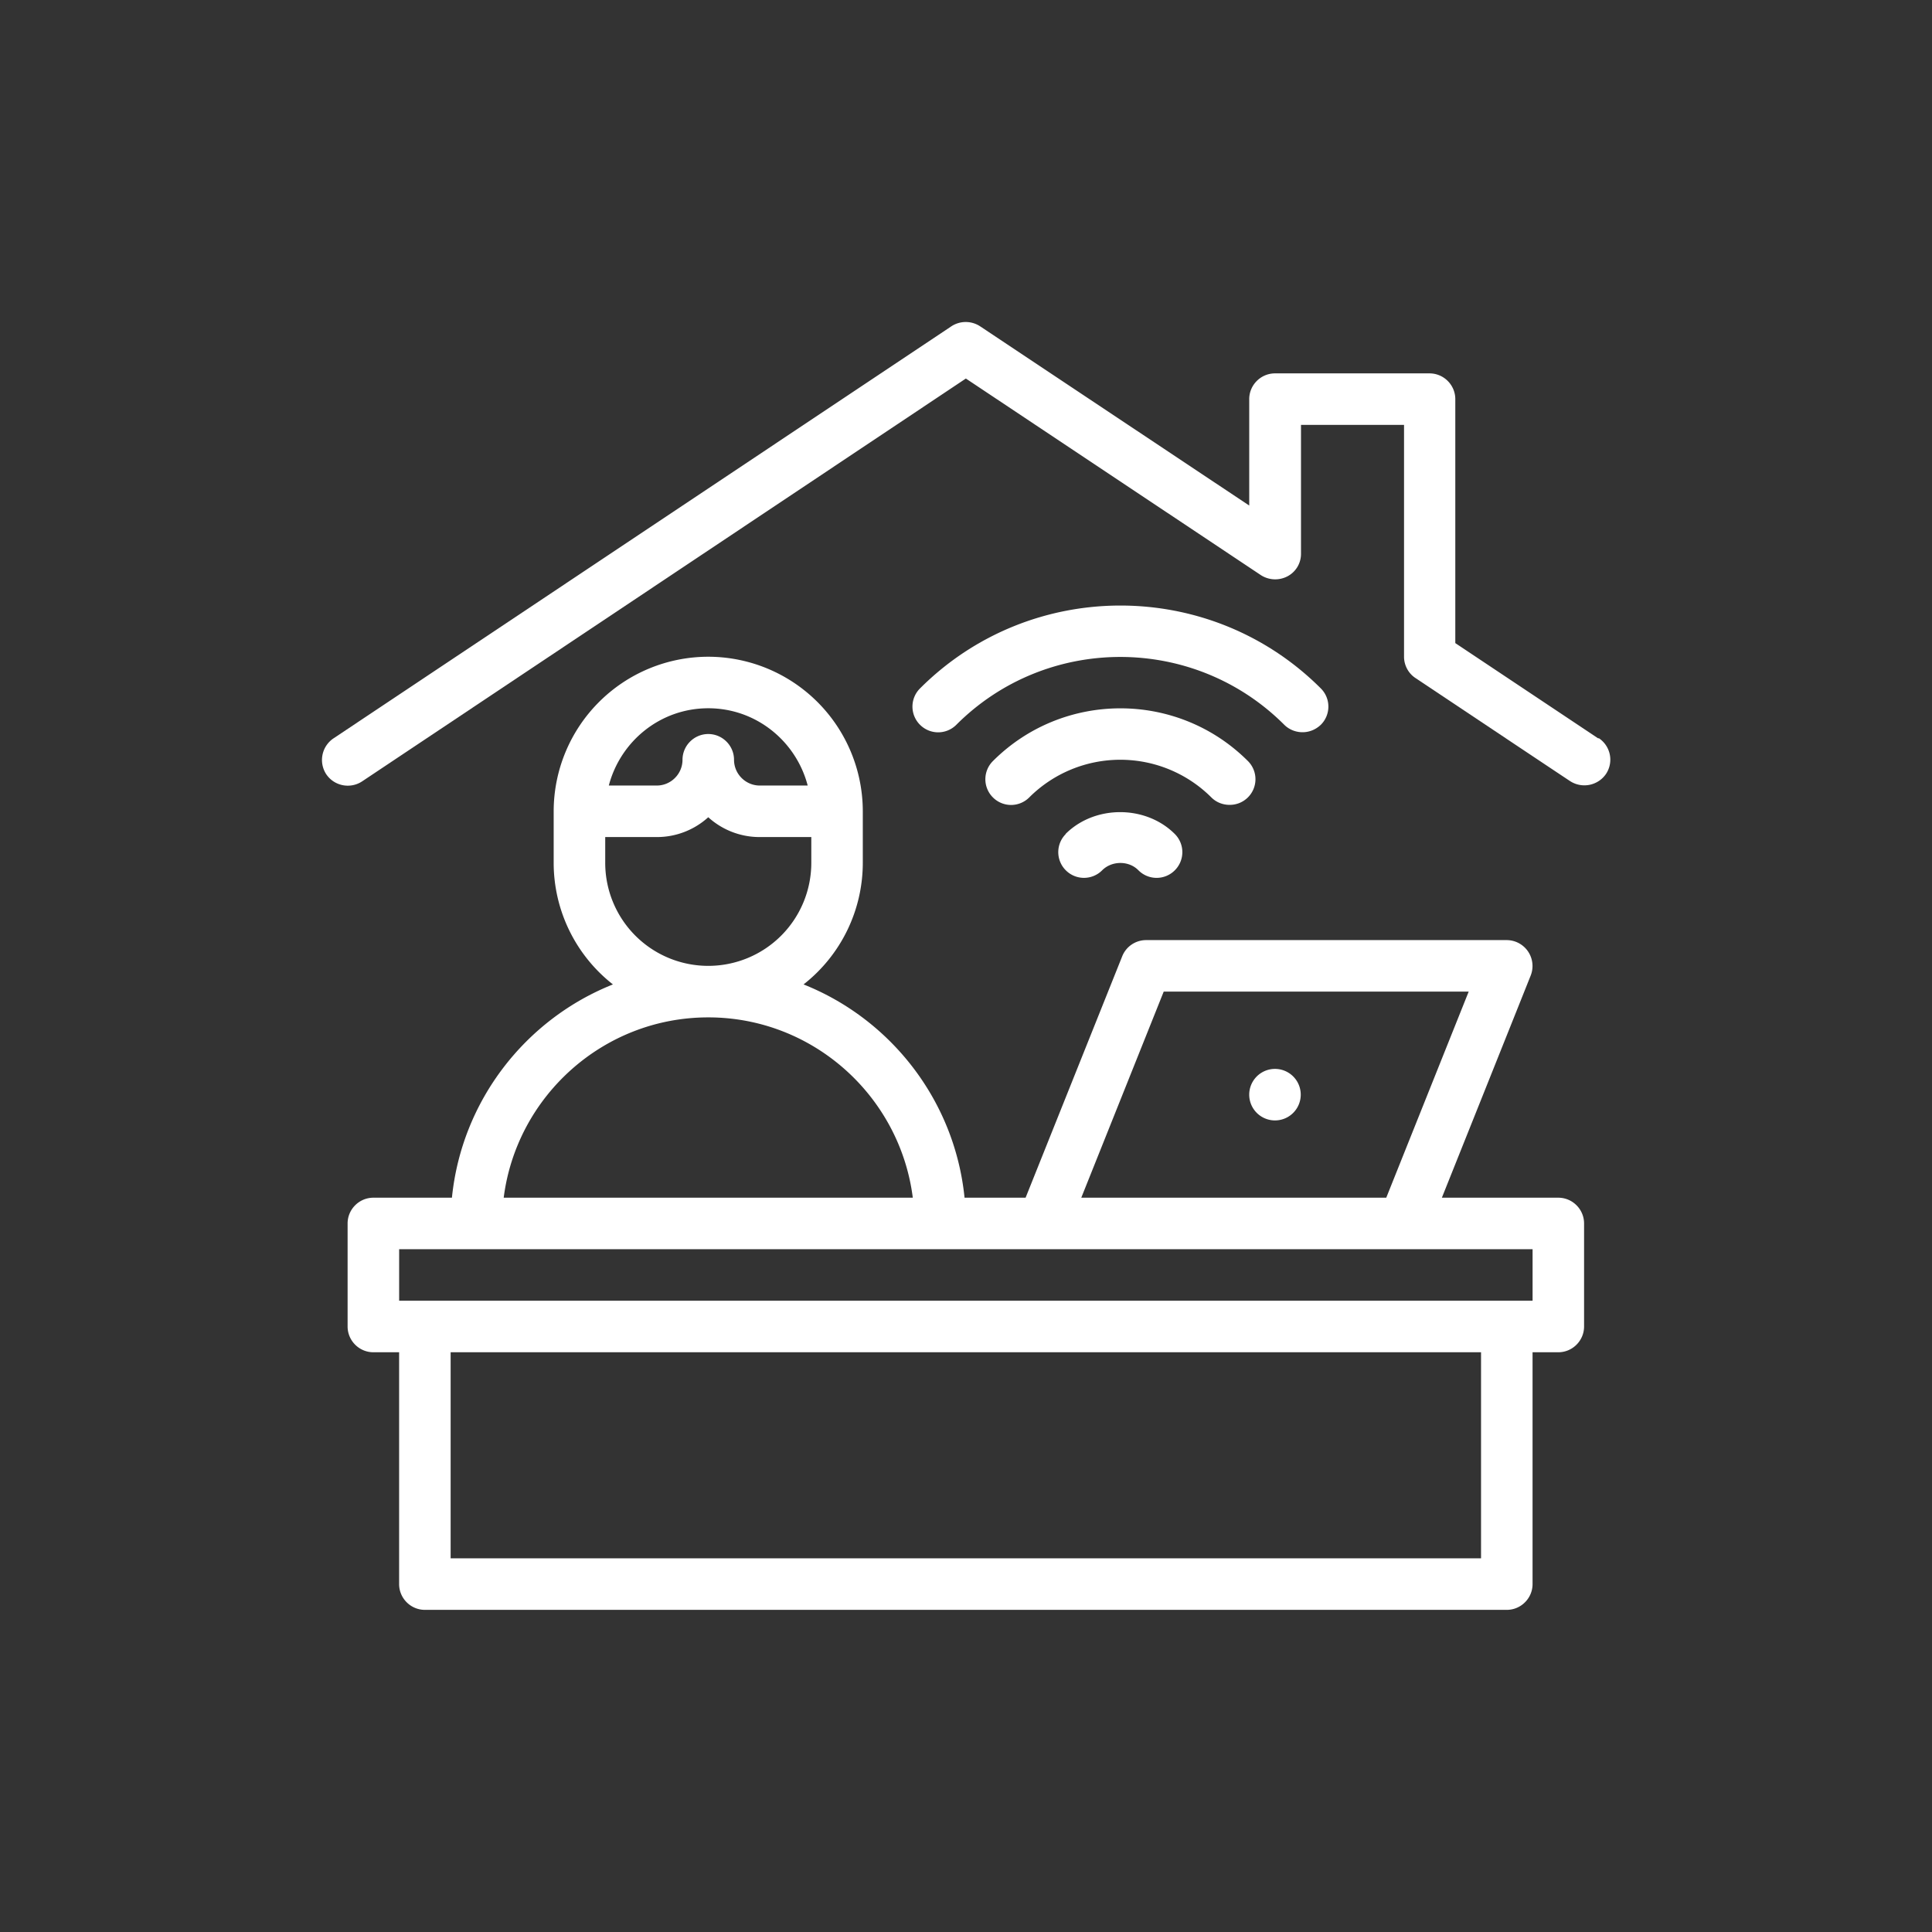
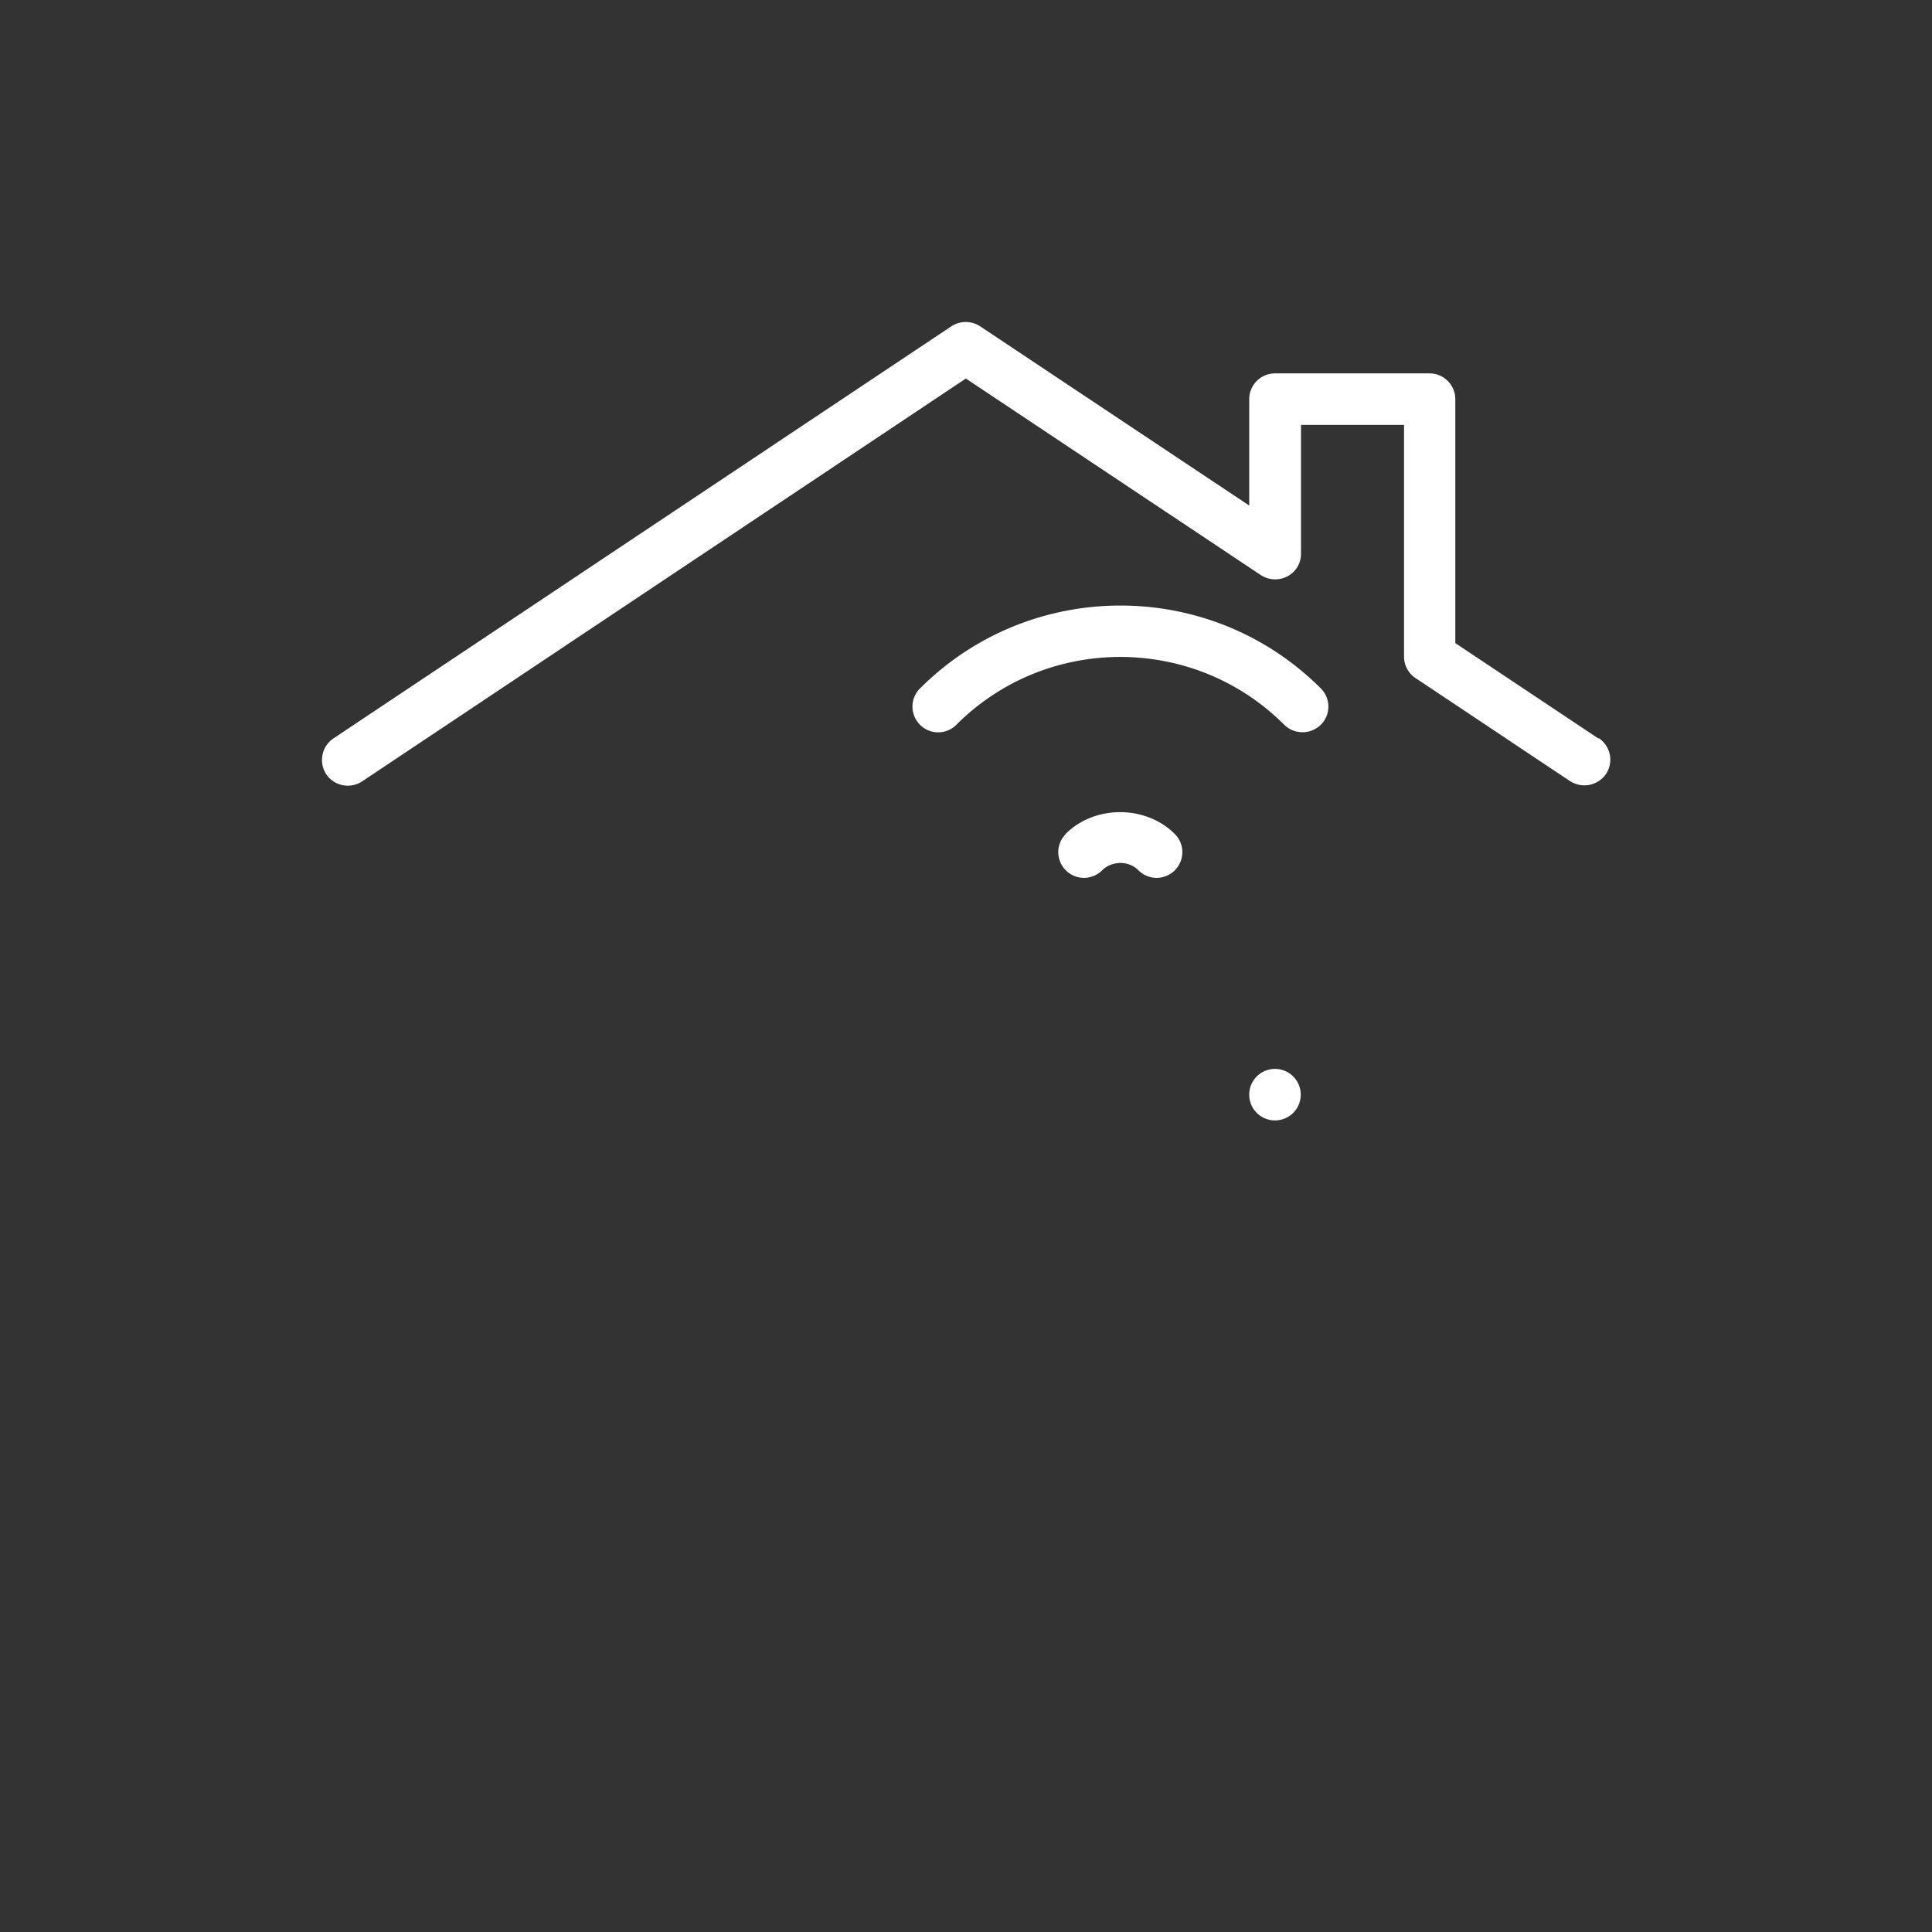
<svg xmlns="http://www.w3.org/2000/svg" width="84" height="84" fill="none">
  <rect width="100%" height="100%" fill="#333333" stroke="none" />
  <path d="M69.49 32.105l-6.216-4.144V17.354c0-.616-.504-1.12-1.12-1.12h-6.72c-.616 0-1.12.504-1.12 1.12v4.626L42.61 14.185a1.138 1.138 0 00-1.243 0l-26.87 17.92a1.132 1.132 0 00-.313 1.557c.348.515 1.042.65 1.557.313l26.253-17.517 12.824 8.546a1.15 1.15 0 001.154.056 1.1 1.1 0 00.593-.986v-5.6h4.48v10.08c0 .37.19.728.504.93 0 0 6.698 4.469 6.72 4.48a1.14 1.14 0 001.557-.314 1.122 1.122 0 00-.314-1.556l-.022.01z" fill="#fff" />
-   <path d="M67.754 52.074H62.69s3.853-9.632 3.864-9.665a1.126 1.126 0 00-1.041-1.535h-15.68c-.46 0-.874.28-1.042.706l-4.2 10.494h-2.654c-.426-4.222-3.203-7.761-7-9.273a6.717 6.717 0 002.576-5.287v-2.24a6.725 6.725 0 00-6.72-6.72 6.725 6.725 0 00-6.72 6.72v2.24a6.717 6.717 0 002.576 5.287c-3.797 1.512-6.574 5.051-7 9.273h-3.416c-.616 0-1.12.504-1.12 1.12v4.48c0 .616.504 1.12 1.12 1.12h1.12v10.08c0 .616.504 1.12 1.12 1.12h26.88c.616 0 1.12-.504 1.12-1.12 0-.616-.504-1.12-1.12-1.12h-25.76v-8.96h44.8v8.96h-21.28c-.616 0-1.12.504-1.12 1.12 0 .616.504 1.12 1.12 1.12h22.4c.616 0 1.12-.504 1.12-1.12v-10.08h1.12c.616 0 1.12-.504 1.12-1.12v-4.48c0-.616-.504-1.12-1.12-1.12zm-17.159-8.96h13.261l-3.584 8.96h-13.26l3.584-8.96zm-19.801-12.32c2.083 0 3.82 1.434 4.323 3.36h-2.083c-.616 0-1.12-.504-1.12-1.12 0-.616-.504-1.12-1.12-1.12-.616 0-1.12.504-1.12 1.12 0 .616-.504 1.12-1.12 1.12H26.47c.504-1.926 2.24-3.36 4.323-3.36zm-4.48 6.72v-1.12h2.24a3.32 3.32 0 002.24-.862 3.321 3.321 0 002.24.862h2.24v1.12a4.479 4.479 0 01-4.48 4.48 4.479 4.479 0 01-4.48-4.48zm4.48 6.72c4.558 0 8.333 3.428 8.893 7.84H21.9c.56-4.412 4.334-7.84 8.893-7.84zm35.84 12.32h-49.28v-2.24h49.28v2.24z" fill="#fff" />
  <path d="M55.434 48.714a1.12 1.12 0 100-2.24 1.12 1.12 0 000 2.24zM46.34 36.26a1.115 1.115 0 000 1.58 1.115 1.115 0 001.579 0c.425-.426 1.165-.426 1.579 0a1.115 1.115 0 001.58 0 1.115 1.115 0 000-1.58c-1.267-1.266-3.484-1.266-4.75 0h.011z" fill="#fff" />
-   <path d="M53.463 34.994a1.115 1.115 0 00.795-1.904c-3.058-3.057-8.03-3.057-11.088 0a1.115 1.115 0 000 1.58 1.115 1.115 0 001.58 0 5.604 5.604 0 017.917 0c.213.212.493.324.796.324z" fill="#fff" />
  <path d="M56.632 31.836c.291 0 .572-.112.796-.325a1.115 1.115 0 000-1.579c-4.805-4.805-12.623-4.805-17.428 0a1.115 1.115 0 000 1.58 1.115 1.115 0 001.58 0c3.93-3.932 10.326-3.932 14.257 0 .213.212.504.324.795.324z" fill="#fff" />
</svg>